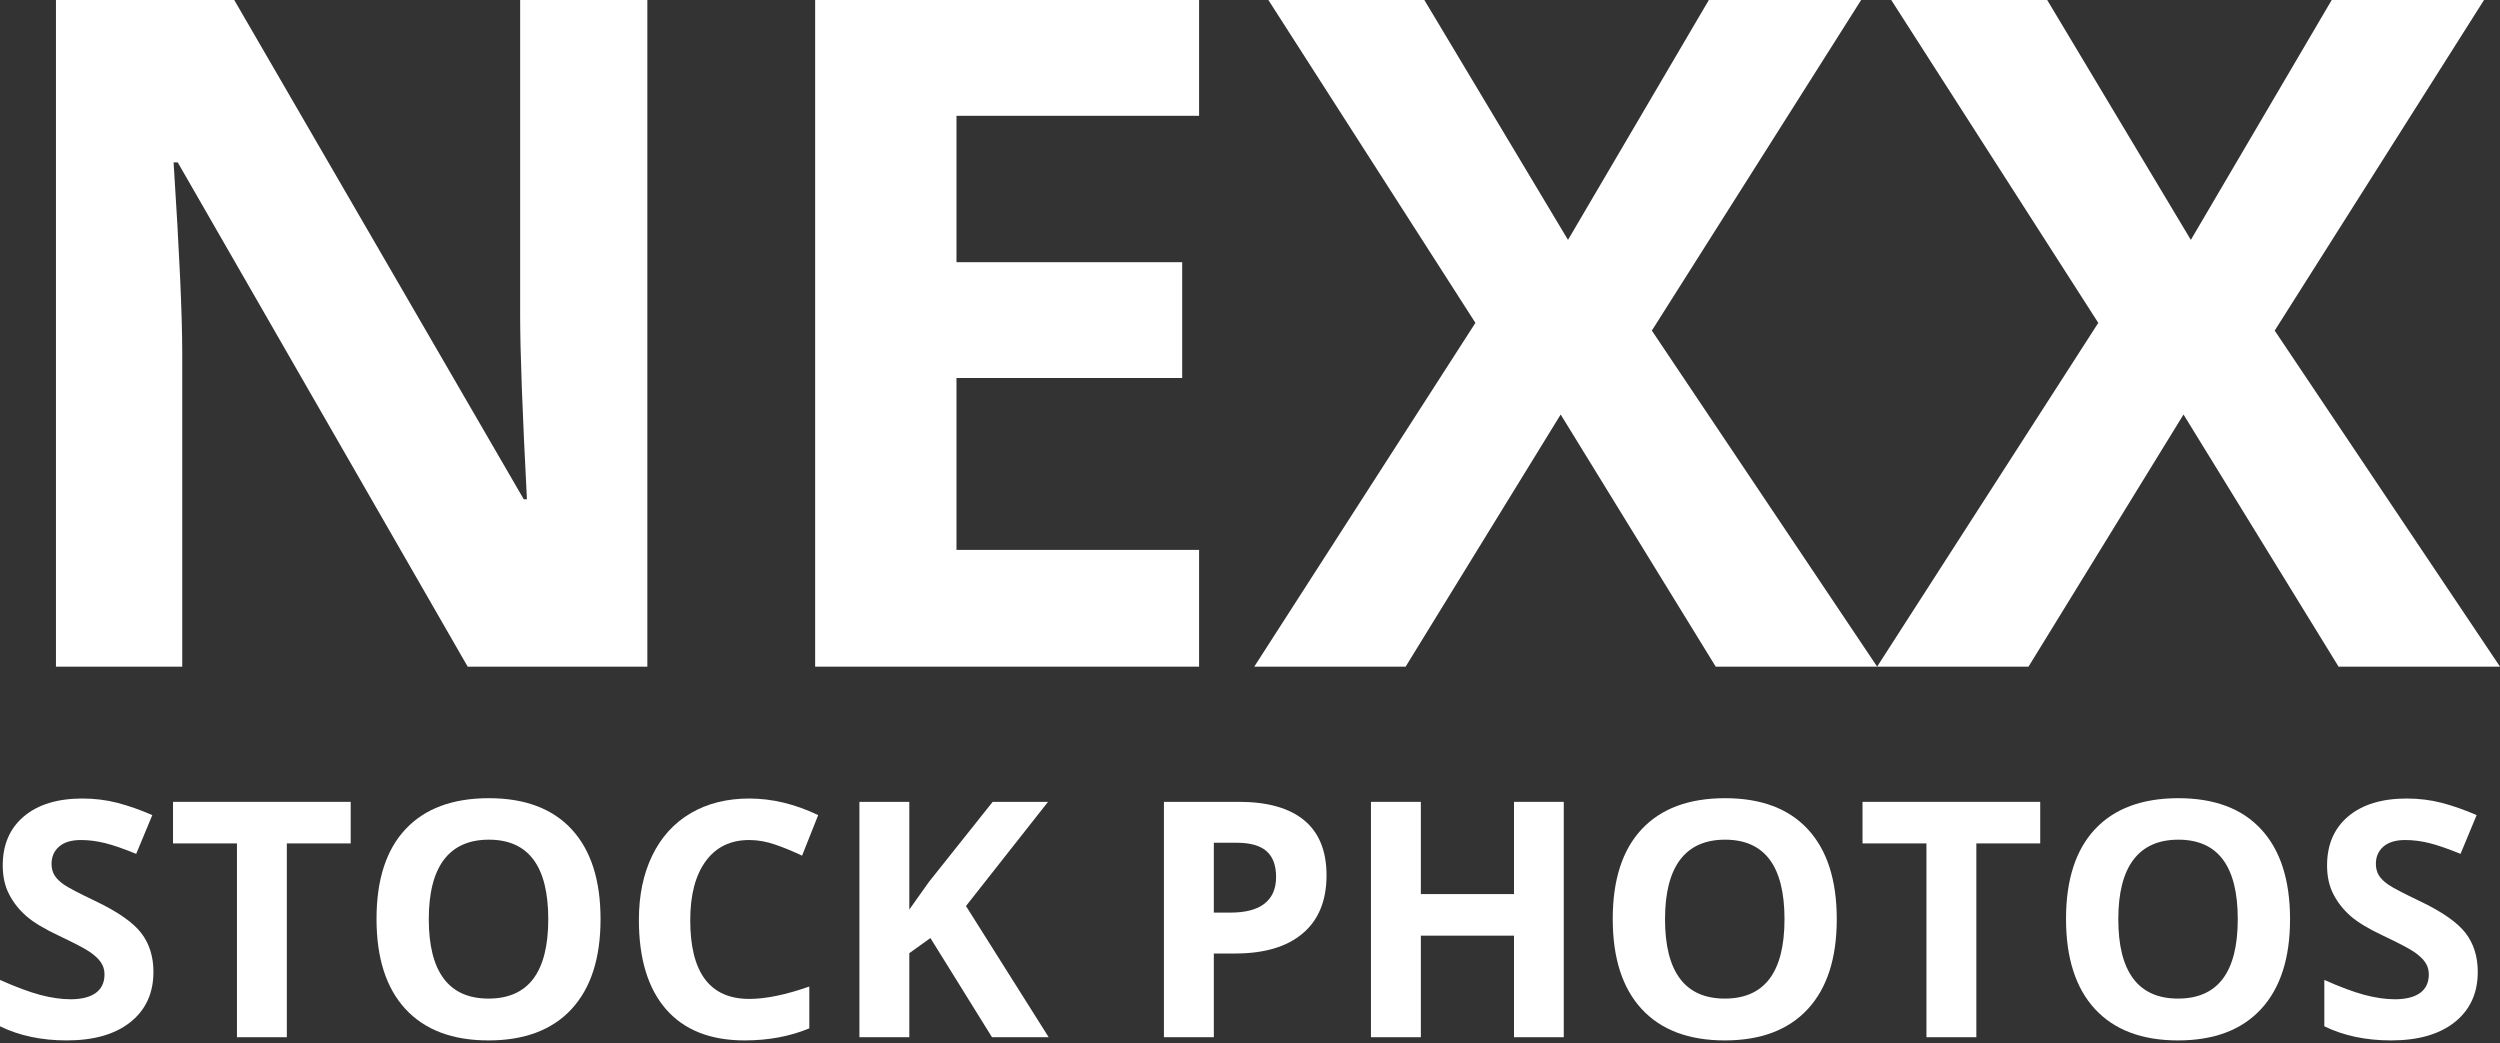
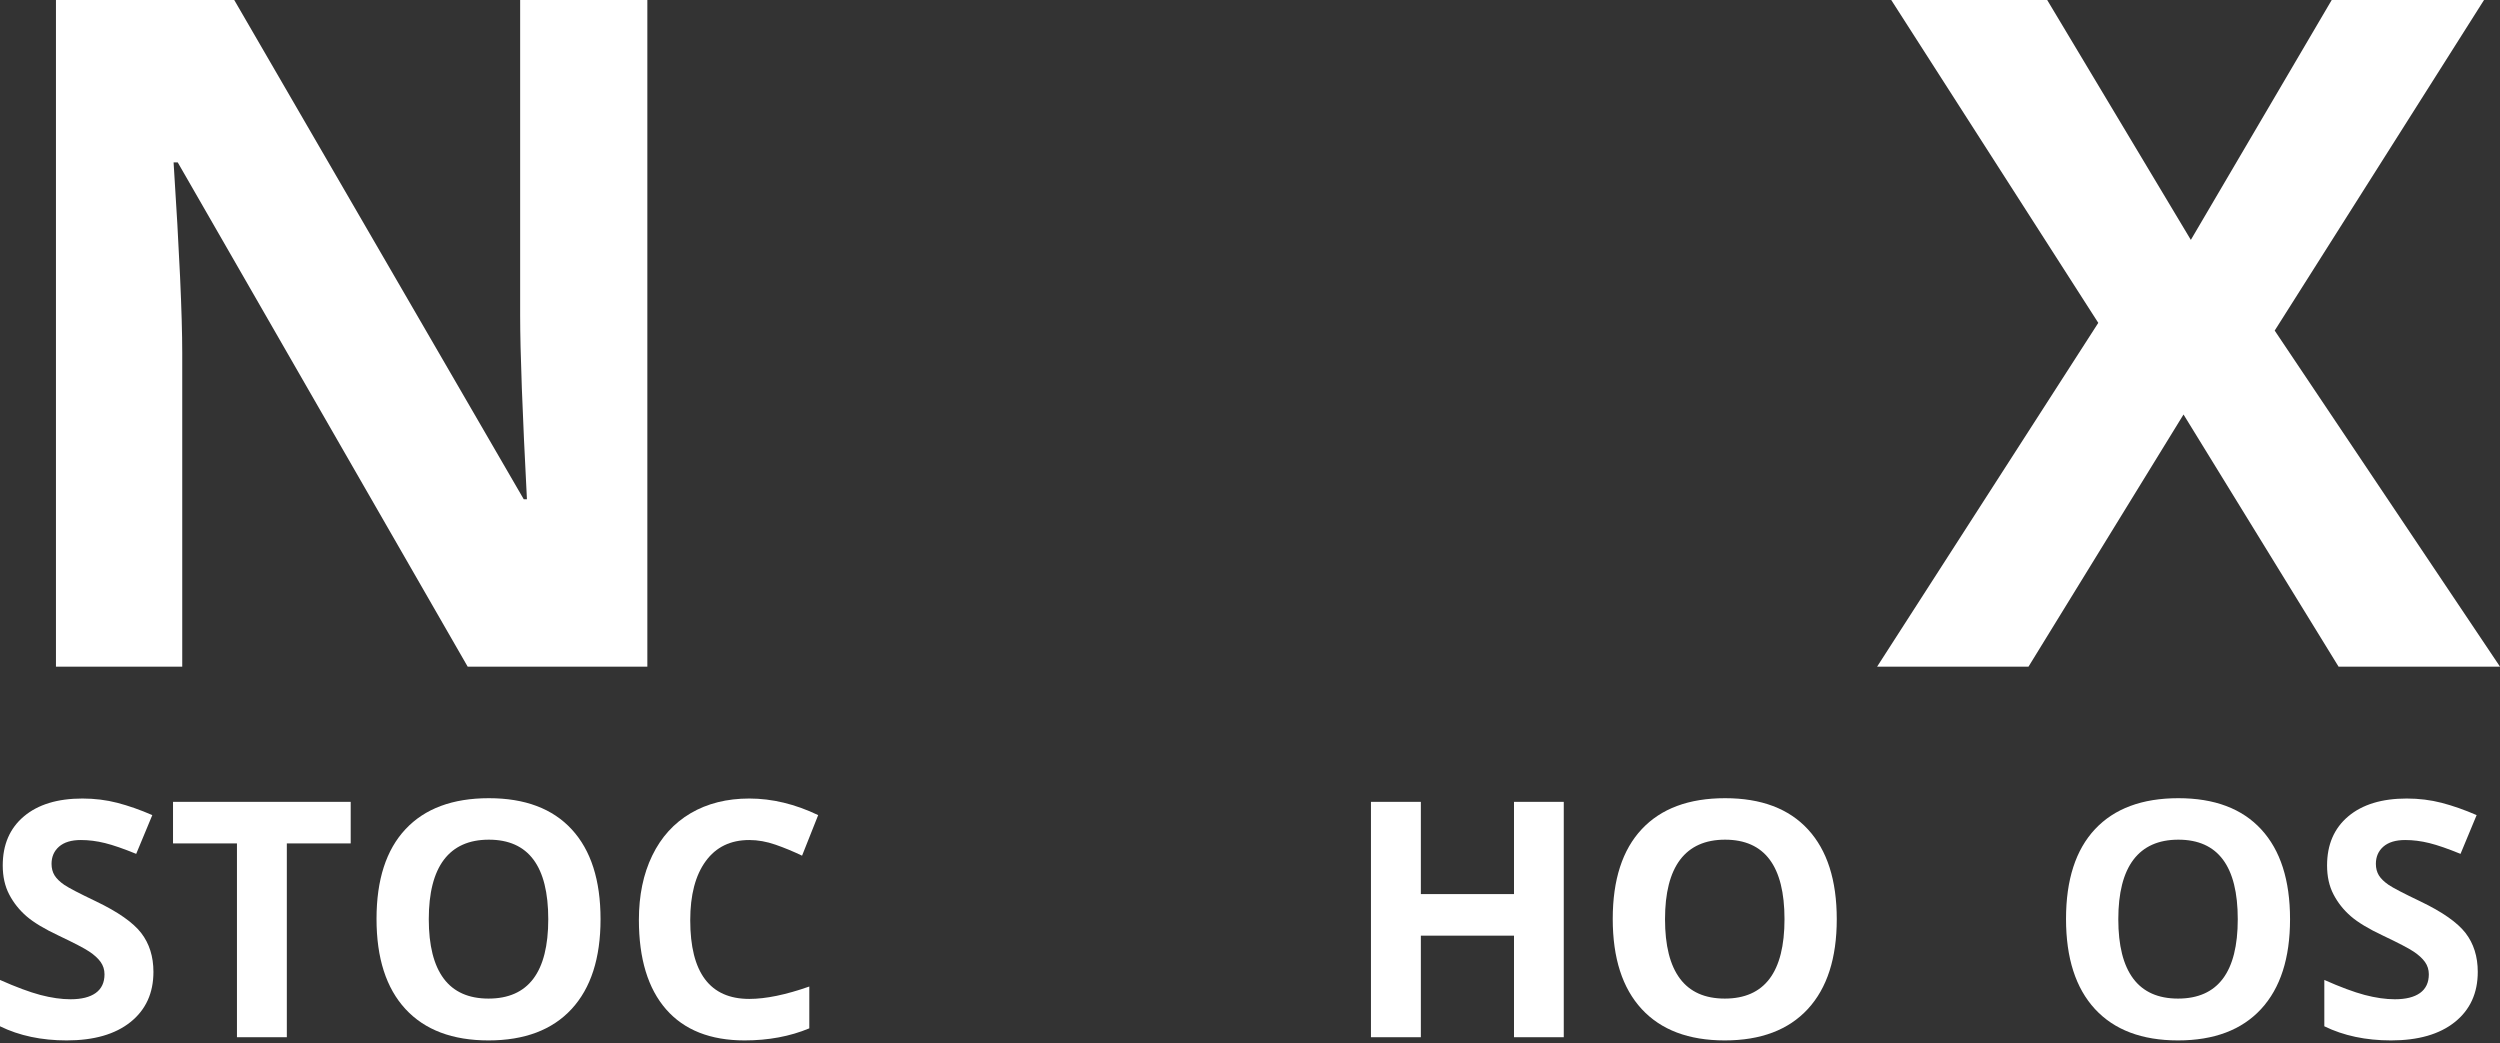
<svg xmlns="http://www.w3.org/2000/svg" fill="none" viewBox="0 0 115 48" height="48" width="115">
  <rect x="0" y="0" width="115" height="48" fill="#333333" stroke="none" />
  <path fill="white" d="M29.778 30.666H21.513L8.175 7.469H7.985C8.25 11.566 8.383 14.487 8.383 16.233V30.666H2.574V0H10.775L24.093 22.967H24.239C24.031 18.983 23.927 16.165 23.927 14.515V0H29.778V30.666Z" />
-   <path fill="white" d="M55.158 30.666H37.497V0H55.158V5.327H43.998V12.061H54.38V17.388H43.998V25.295H55.158V30.666Z" />
-   <path fill="white" d="M86.349 30.666H78.923L71.791 19.067L64.659 30.666H57.696L67.869 14.852L58.345 0H65.52L72.128 11.035L78.607 0H85.613L75.985 15.207L86.349 30.666Z" />
  <path fill="white" d="M115 30.666H107.574L100.442 19.067L93.311 30.666H86.347L96.521 14.852L86.997 0H94.171L100.779 11.035L107.259 0H114.265L104.636 15.207L115 30.666Z" />
  <path fill="white" d="M7.058 44.706C7.058 45.683 6.706 46.453 6.001 47.016C5.298 47.578 4.32 47.859 3.067 47.859C1.91 47.859 0.888 47.643 0 47.209V45.077C0.731 45.402 1.349 45.632 1.853 45.767C2.36 45.9 2.823 45.966 3.244 45.966C3.747 45.966 4.133 45.87 4.402 45.678C4.672 45.484 4.807 45.197 4.807 44.817C4.807 44.605 4.747 44.416 4.629 44.25C4.51 44.085 4.336 43.925 4.105 43.772C3.876 43.619 3.408 43.375 2.702 43.04C2.042 42.73 1.547 42.432 1.216 42.145C0.885 41.857 0.62 41.523 0.423 41.144C0.224 40.764 0.126 40.32 0.126 39.811C0.126 38.854 0.45 38.101 1.1 37.553C1.749 37.006 2.647 36.732 3.793 36.732C4.354 36.732 4.89 36.799 5.401 36.931C5.913 37.065 6.449 37.252 7.006 37.495L6.265 39.278C5.687 39.041 5.209 38.876 4.831 38.782C4.453 38.688 4.082 38.641 3.719 38.641C3.284 38.641 2.95 38.742 2.717 38.944C2.486 39.146 2.371 39.411 2.371 39.737C2.371 39.94 2.417 40.117 2.509 40.267C2.602 40.417 2.752 40.562 2.956 40.703C3.162 40.843 3.649 41.097 4.415 41.462C5.425 41.946 6.119 42.432 6.495 42.917C6.87 43.404 7.058 44 7.058 44.706Z" />
  <path fill="white" d="M13.194 47.712H10.9V38.797H7.959V36.885H16.132V38.797H13.194V47.712Z" />
  <path fill="white" d="M27.625 42.283C27.625 44.077 27.181 45.454 26.293 46.416C25.404 47.378 24.13 47.859 22.472 47.859C20.813 47.859 19.541 47.378 18.652 46.416C17.764 45.454 17.32 44.072 17.32 42.271C17.32 40.468 17.764 39.091 18.655 38.141C19.545 37.192 20.823 36.717 22.488 36.717C24.149 36.717 25.421 37.196 26.302 38.154C27.184 39.112 27.625 40.488 27.625 42.283ZM19.724 42.283C19.724 43.495 19.954 44.406 20.414 45.019C20.873 45.63 21.559 45.935 22.472 45.935C24.304 45.935 25.22 44.718 25.22 42.283C25.22 39.845 24.309 38.625 22.488 38.625C21.575 38.625 20.885 38.933 20.42 39.547C19.956 40.163 19.724 41.075 19.724 42.283Z" />
  <path fill="white" d="M34.468 38.641C33.604 38.641 32.935 38.965 32.462 39.615C31.988 40.264 31.751 41.17 31.751 42.329C31.751 44.743 32.656 45.95 34.468 45.95C35.228 45.95 36.148 45.76 37.228 45.38V47.304C36.34 47.674 35.348 47.859 34.254 47.859C32.679 47.859 31.474 47.383 30.639 46.428C29.806 45.472 29.389 44.102 29.389 42.314C29.389 41.189 29.593 40.203 30.002 39.358C30.412 38.511 31.001 37.861 31.769 37.409C32.537 36.958 33.437 36.732 34.468 36.732C35.517 36.732 36.574 36.986 37.636 37.495L36.895 39.361C36.49 39.167 36.083 38.998 35.672 38.855C35.263 38.713 34.862 38.641 34.468 38.641Z" />
-   <path fill="white" d="M48.239 47.712H45.632L42.799 43.15L41.828 43.846V47.712H39.533V36.885H41.828V41.839L42.731 40.568L45.663 36.885H48.209L44.435 41.677L48.239 47.712Z" />
-   <path fill="white" d="M55.836 41.98H56.593C57.297 41.98 57.824 41.841 58.173 41.563C58.524 41.284 58.7 40.877 58.7 40.344C58.7 39.807 58.553 39.41 58.259 39.152C57.967 38.895 57.507 38.766 56.881 38.766H55.836V41.98ZM61.02 40.264C61.02 41.428 60.655 42.319 59.926 42.936C59.198 43.553 58.163 43.861 56.819 43.861H55.836V47.712H53.541V36.885H56.997C58.31 36.885 59.309 37.169 59.993 37.734C60.677 38.3 61.02 39.143 61.02 40.264Z" />
  <path fill="white" d="M71.933 47.712H69.644V43.04H65.359V47.712H63.064V36.885H65.359V41.128H69.644V36.885H71.933V47.712Z" />
  <path fill="white" d="M84.491 42.283C84.491 44.077 84.047 45.454 83.159 46.416C82.27 47.378 80.997 47.859 79.339 47.859C77.68 47.859 76.407 47.378 75.518 46.416C74.63 45.454 74.186 44.072 74.186 42.271C74.186 40.468 74.631 39.091 75.522 38.141C76.411 37.192 77.689 36.717 79.354 36.717C81.016 36.717 82.287 37.196 83.168 38.154C84.05 39.112 84.491 40.488 84.491 42.283ZM76.591 42.283C76.591 43.495 76.82 44.406 77.28 45.019C77.74 45.63 78.426 45.935 79.339 45.935C81.171 45.935 82.087 44.718 82.087 42.283C82.087 39.845 81.175 38.625 79.354 38.625C78.441 38.625 77.752 38.933 77.286 39.547C76.822 40.163 76.591 41.075 76.591 42.283Z" />
-   <path fill="white" d="M90.912 47.712H88.617V38.797H85.676V36.885H93.85V38.797H90.912V47.712Z" />
  <path fill="white" d="M105.342 42.283C105.342 44.077 104.898 45.454 104.01 46.416C103.121 47.378 101.848 47.859 100.189 47.859C98.531 47.859 97.258 47.378 96.369 46.416C95.481 45.454 95.037 44.072 95.037 42.271C95.037 40.468 95.482 39.091 96.372 38.141C97.262 37.192 98.54 36.717 100.205 36.717C101.867 36.717 103.138 37.196 104.019 38.154C104.901 39.112 105.342 40.488 105.342 42.283ZM97.442 42.283C97.442 43.495 97.671 44.406 98.131 45.019C98.59 45.63 99.276 45.935 100.189 45.935C102.021 45.935 102.937 44.718 102.937 42.283C102.937 39.845 102.026 38.625 100.205 38.625C99.292 38.625 98.603 38.933 98.137 39.547C97.673 40.163 97.442 41.075 97.442 42.283Z" />
  <path fill="white" d="M113.977 44.706C113.977 45.683 113.625 46.453 112.92 47.016C112.217 47.578 111.239 47.859 109.986 47.859C108.829 47.859 107.807 47.643 106.919 47.209V45.077C107.65 45.402 108.268 45.632 108.772 45.767C109.279 45.9 109.742 45.966 110.163 45.966C110.666 45.966 111.052 45.87 111.321 45.678C111.591 45.484 111.726 45.197 111.726 44.817C111.726 44.605 111.666 44.416 111.548 44.25C111.429 44.085 111.255 43.925 111.024 43.772C110.795 43.619 110.327 43.375 109.621 43.04C108.961 42.73 108.466 42.432 108.135 42.145C107.804 41.857 107.539 41.523 107.342 41.144C107.143 40.764 107.045 40.32 107.045 39.811C107.045 38.854 107.369 38.101 108.019 37.553C108.668 37.006 109.566 36.732 110.712 36.732C111.273 36.732 111.809 36.799 112.32 36.931C112.832 37.065 113.368 37.252 113.925 37.495L113.184 39.278C112.606 39.041 112.128 38.876 111.75 38.782C111.372 38.688 111.001 38.641 110.638 38.641C110.203 38.641 109.869 38.742 109.636 38.944C109.405 39.146 109.29 39.411 109.29 39.737C109.29 39.94 109.336 40.117 109.428 40.267C109.521 40.417 109.671 40.562 109.875 40.703C110.081 40.843 110.568 41.097 111.333 41.462C112.344 41.946 113.038 42.432 113.414 42.917C113.789 43.404 113.977 44 113.977 44.706Z" />
</svg>